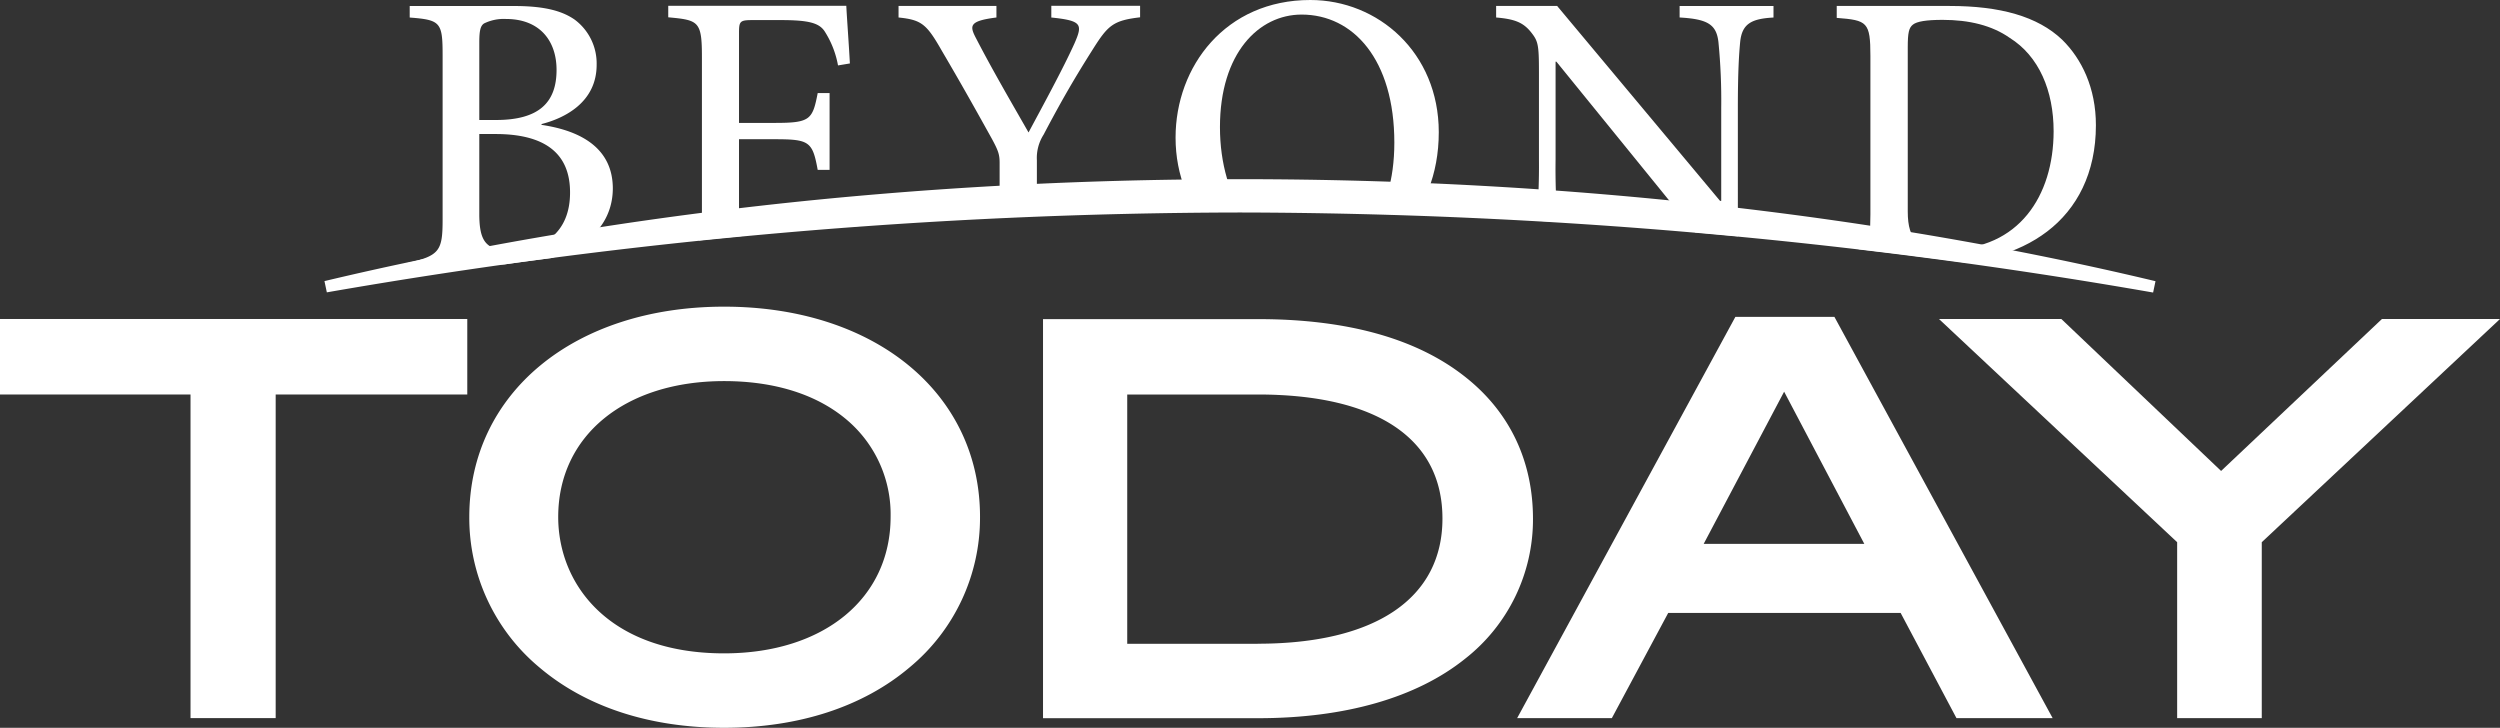
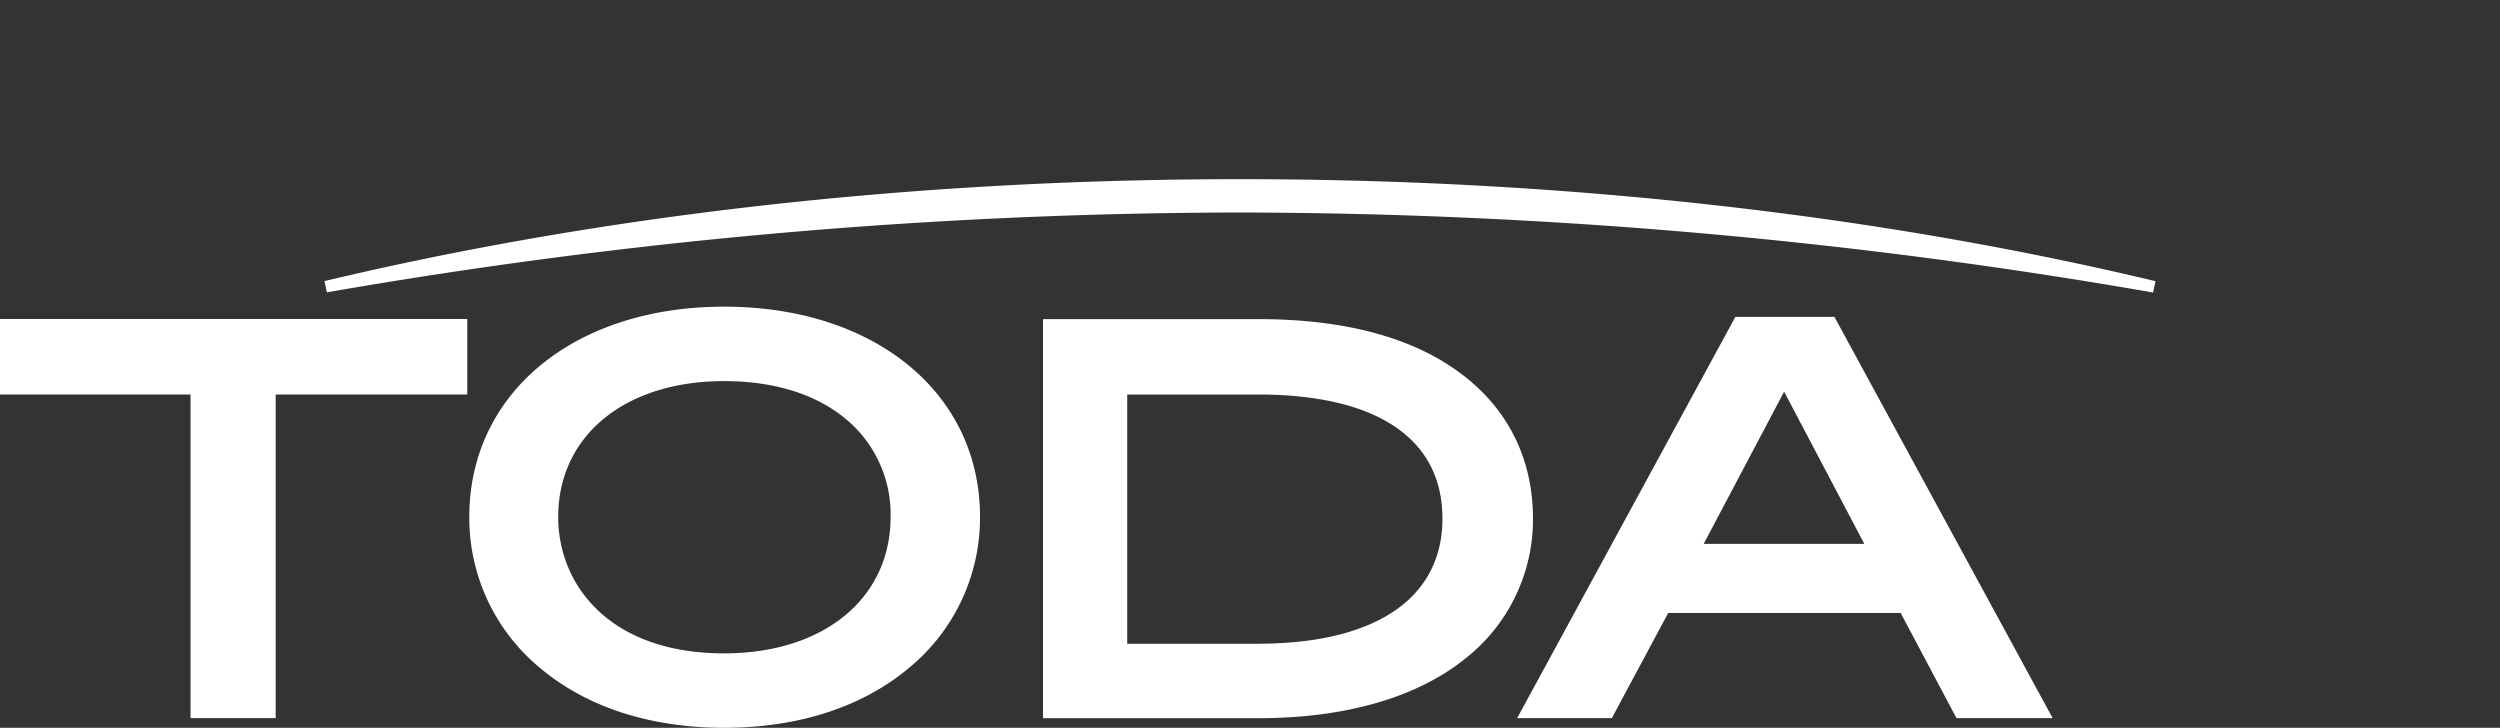
<svg xmlns="http://www.w3.org/2000/svg" data-name="Layer 1" id="Layer_1" viewBox="0 0 557.54 162.31">
  <rect x="0" y="0" width="557.54" height="162.31" fill="#333333" stroke="none" />
  <defs>
    <style type="text/css">.cls-1{fill:none;}.cls-2{fill:#fff;}.cls-3{clip-path:url(#clip-path);}
</style>
    <clipPath id="clip-path" transform="translate(-80.23 -119.76)">
-       <path class="cls-1" d="M565.81,185.53C502.09,174.76,431.3,167,356.74,167c-78.22,0-145.31,7.92-209,18.69V118.6H565.81v66.93Z" />
-     </clipPath>
+       </clipPath>
  </defs>
  <title />
  <polygon class="cls-2" points="104.21 71.14 0 71.14 0 87.98 42.49 87.98 42.49 160.15 61.48 160.15 61.48 87.98 104.21 87.98 104.21 71.14" />
  <path class="cls-2" d="M241.72,188.15c-33.46,0-56.83,19.28-56.83,46.9a43.38,43.38,0,0,0,15.57,33.5c10.4,8.85,24.66,13.52,41.26,13.52s31-4.67,41.42-13.52A43.3,43.3,0,0,0,298.79,235C298.79,207.43,275.33,188.15,241.72,188.15Zm0,77.32c-25.56,0-37-15.28-37-30.42,0-18.12,14.87-30.3,37-30.3,11.47,0,21,3.08,27.68,8.91A27.62,27.62,0,0,1,278.85,235C278.85,253.24,263.93,265.47,241.72,265.47Z" transform="translate(-80.23 -119.76)" />
  <path class="cls-2" d="M407.23,204c-10.79-8.67-26.39-13.07-46.39-13.07h-48v89h48c19.37,0,35.32-4.58,46.12-13.25a39.45,39.45,0,0,0,15.15-31.25C422.1,222.67,417,211.8,407.23,204Zm-46.51,59.34H331.62V207.74h29.11c26.56,0,41.19,9.83,41.19,27.67S386.9,263.32,360.72,263.32Z" transform="translate(-80.23 -119.76)" />
  <path class="cls-2" d="M467.25,190.42l-48.67,89.49H439.7l12.57-23.46h51.83l12.45,23.46H538l-48.67-89.49H467.25Zm-7.07,50.63,17.94-33.94L496,241.05H460.18Z" transform="translate(-80.23 -119.76)" />
-   <polygon class="cls-2" points="531.21 71.14 495.34 105.03 459.71 71.14 432.42 71.14 485.54 120.92 485.54 160.15 504.41 160.15 504.41 120.92 557.54 71.14 531.21 71.14" />
  <g class="cls-3">
    <path class="cls-2" d="M201,147.61v-0.18c5.21-1.33,12.29-4.88,12.29-13.22a12.18,12.18,0,0,0-4.95-10.11c-2.92-2-6.89-3-13.52-3H171.6v2.57c6.89,0.53,7.34,1.06,7.34,8.43V168.7c0,7-.65,8.09-7.94,9.74l-0.1,2.39L191,178.75c7,0,13.08-1.06,17.5-3.64,5.21-2.84,8.4-7.45,8.4-13.39C216.85,152.94,210,148.94,201,147.61Zm-13.88-18.36c0-2.66.26-3.73,1.06-4.26a10,10,0,0,1,4.86-1c7.69,0,11.31,5,11.31,11.35,0,7.36-4,11.18-13.52,11.18h-3.71v-17.3Zm7.16,46.31c-5.48.09-7.16-1.69-7.16-8.07V149.65h3.62c10.61,0,16.62,4,16.62,13C207.4,171.83,201.12,175.56,194.31,175.56Z" transform="translate(-80.23 -119.76)" />
-     <path class="cls-2" d="M267.09,172.63c-1.94,2.22-4.6,2.93-11,2.93-4.15,0-7.25,0-8.93-1.06s-2.12-3-2.12-7.27V150.81h8c7.69,0,8.4.53,9.55,6.83h2.65V140.52h-2.65c-1.15,5.94-1.68,6.65-9.55,6.65h-8v-20c0-2.66.18-2.93,3-2.93h6.36c6.1,0,8.48.62,9.72,2.48a20.93,20.93,0,0,1,3,7.63l2.65-.44c-0.26-4.7-.71-10.82-0.8-12.86H229.26v2.57c6.81,0.62,7.51.89,7.51,8.87v35c0,7.36-.71,8-8.66,8.6v2.57h43c0.8-2.75,2.56-10,3.09-13.06l-2.65-.44A24.12,24.12,0,0,1,267.09,172.63Z" transform="translate(-80.23 -119.76)" />
-     <path class="cls-2" d="M314.65,123.66c6.89,0.71,7.07,1.51,5.21,5.77-2.47,5.5-7.16,14.1-10.25,19.87-3.8-6.65-8-13.84-11.58-20.76-1.59-3-1.86-4.08,4.42-4.88v-2.57H280.62v2.57c5.21,0.53,6.28,1.51,9.72,7.54,4.95,8.43,8.13,14.19,11.14,19.6,1.33,2.48,1.68,3.37,1.68,5.23v11.44c0,7.54-.71,8.16-8.57,8.69v2.57h25.63v-2.57c-8-.53-8.75-1.15-8.75-8.69v-12a9.65,9.65,0,0,1,1.5-5.68c4.15-7.89,7.07-12.86,11-19.07,3.36-5.32,4.51-6.39,10.52-7.1v-2.57h-19.8v2.57Z" transform="translate(-80.23 -119.76)" />
+     <path class="cls-2" d="M314.65,123.66c6.89,0.71,7.07,1.51,5.21,5.77-2.47,5.5-7.16,14.1-10.25,19.87-3.8-6.65-8-13.84-11.58-20.76-1.59-3-1.86-4.08,4.42-4.88v-2.57H280.62v2.57c5.21,0.53,6.28,1.51,9.72,7.54,4.95,8.43,8.13,14.19,11.14,19.6,1.33,2.48,1.68,3.37,1.68,5.23v11.44c0,7.54-.71,8.16-8.57,8.69v2.57v-2.57c-8-.53-8.75-1.15-8.75-8.69v-12a9.65,9.65,0,0,1,1.5-5.68c4.15-7.89,7.07-12.86,11-19.07,3.36-5.32,4.51-6.39,10.52-7.1v-2.57h-19.8v2.57Z" transform="translate(-80.23 -119.76)" />
    <path class="cls-2" d="M372.45,119.76c-18.91,0-30.05,14.81-30.05,30.69,0,17,12.64,29.63,29,29.63s29.7-11.71,29.7-30.87C401.08,131.47,387.56,119.76,372.45,119.76Zm0.8,57c-12.29,0-20.95-12.33-20.95-28.65,0-16.5,8.66-25.1,18.21-25.1,11.49,0,20.68,10,20.68,28.56C391.18,168.55,382.79,176.8,373.24,176.8Z" transform="translate(-80.23 -119.76)" />
    <path class="cls-2" d="M454.81,123.66c6.19,0.35,8.22,1.51,8.66,5.5a133.1,133.1,0,0,1,.62,14.73v20.67h-0.26L427.5,121.09H413.89v2.57c4.07,0.35,6,1.06,7.78,3.28,1.59,2,1.77,2.75,1.77,9v19.34a146.42,146.42,0,0,1-.62,15.08c-0.44,4.26-2.65,5.41-7.69,5.77v2.57h21.12v-2.57c-6.19-.35-8.13-1.51-8.57-5.94a148.42,148.42,0,0,1-.53-14.9V133.51h0.18l37.47,46.13h3V143.89c0-8.16.26-12.15,0.53-14.9,0.44-3.9,2.47-5.06,7.42-5.32v-2.57H454.81v2.57Z" transform="translate(-80.23 -119.76)" />
    <path class="cls-2" d="M540.14,128.63c-5.48-5.23-13.88-7.54-25.1-7.54H489.85v2.66c6.81,0.53,7.51.89,7.51,8.52v35.31c0,7.54-.8,8.07-8.22,8.6v2.57h21.21c10.87,0,19.8-2.31,26.43-7.36s10.87-13,10.87-23.69C547.66,139.36,544.47,132.89,540.14,128.63Zm-25.45,46.75c-6.36,0-9-1.77-9-8.43V130.31c0-3.28.26-4.35,1.15-5.06s3-1.06,6.63-1.06c5.92,0,11,1.24,14.94,4,6.54,4.08,9.81,11.8,9.81,20.85C538.2,163.49,530.42,175.38,514.69,175.38Z" transform="translate(-80.23 -119.76)" />
  </g>
  <path class="cls-2" d="M560.94,182.47c-60.62-14.5-130.2-22.75-204.2-22.75S213.2,168,152.59,182.45l0.53,2.51a1196.86,1196.86,0,0,1,203.62-17.81A1196.81,1196.81,0,0,1,560.41,185Z" transform="translate(-80.23 -119.76)" />
</svg>